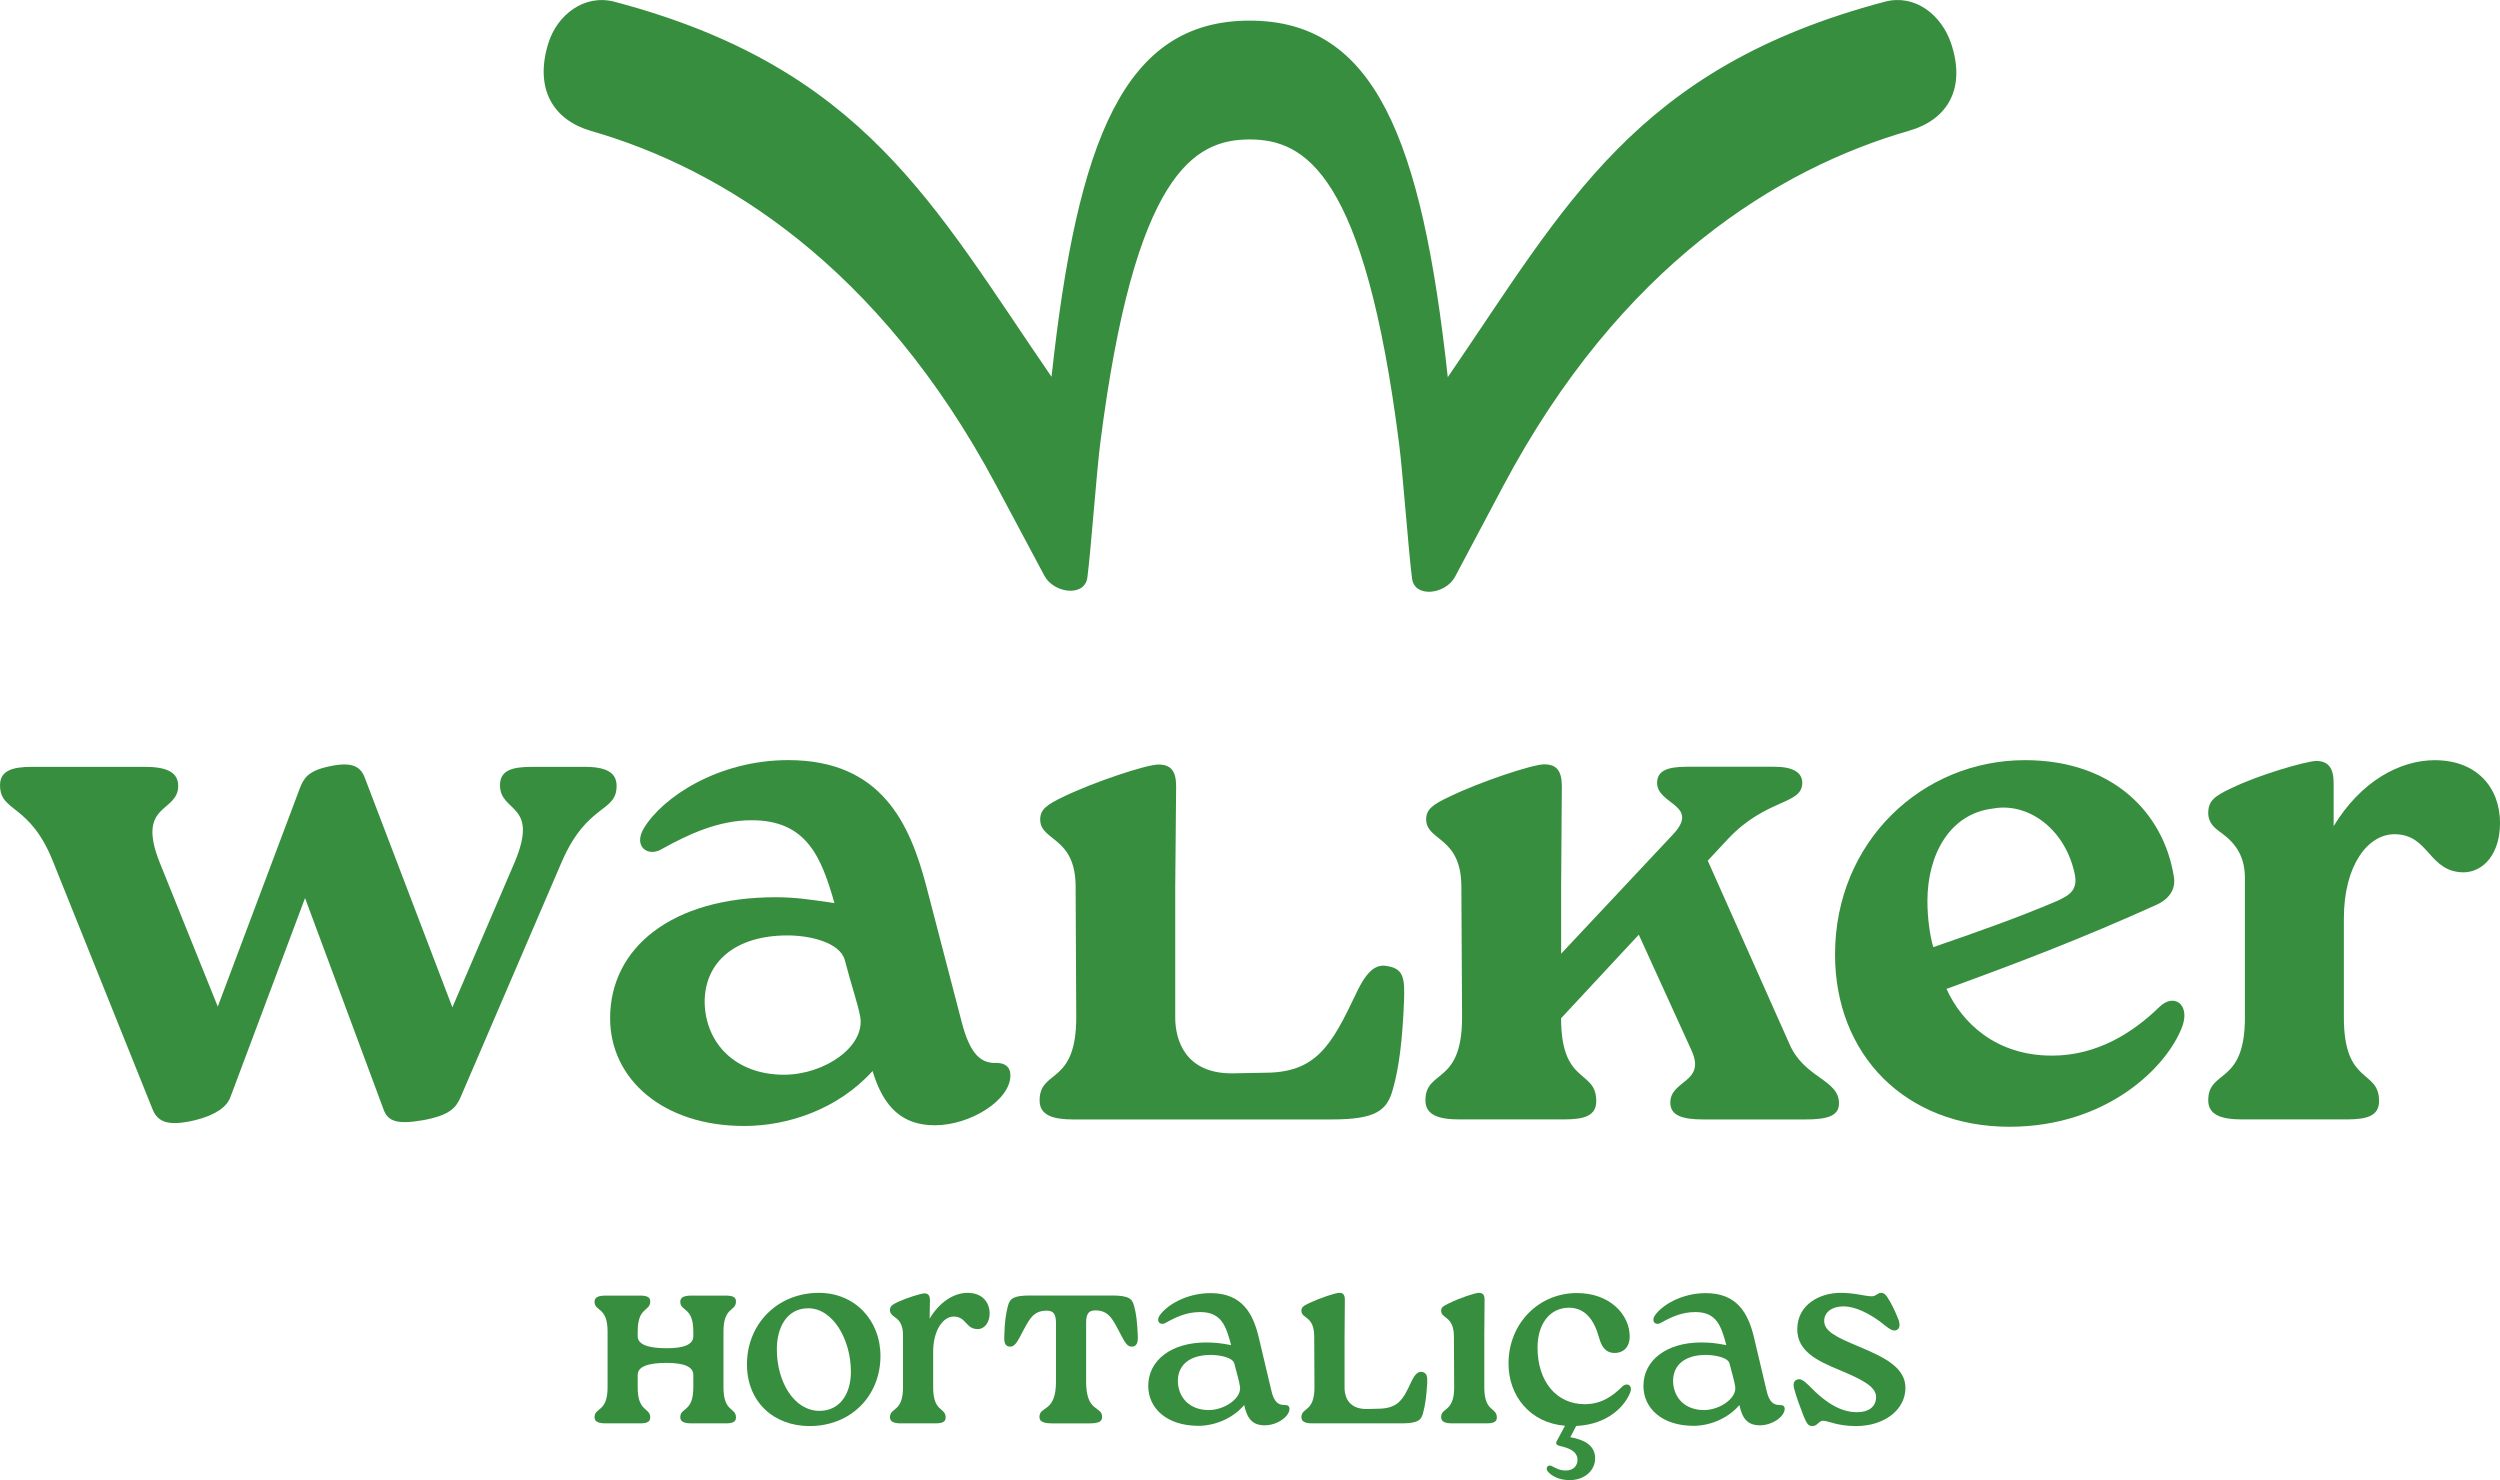
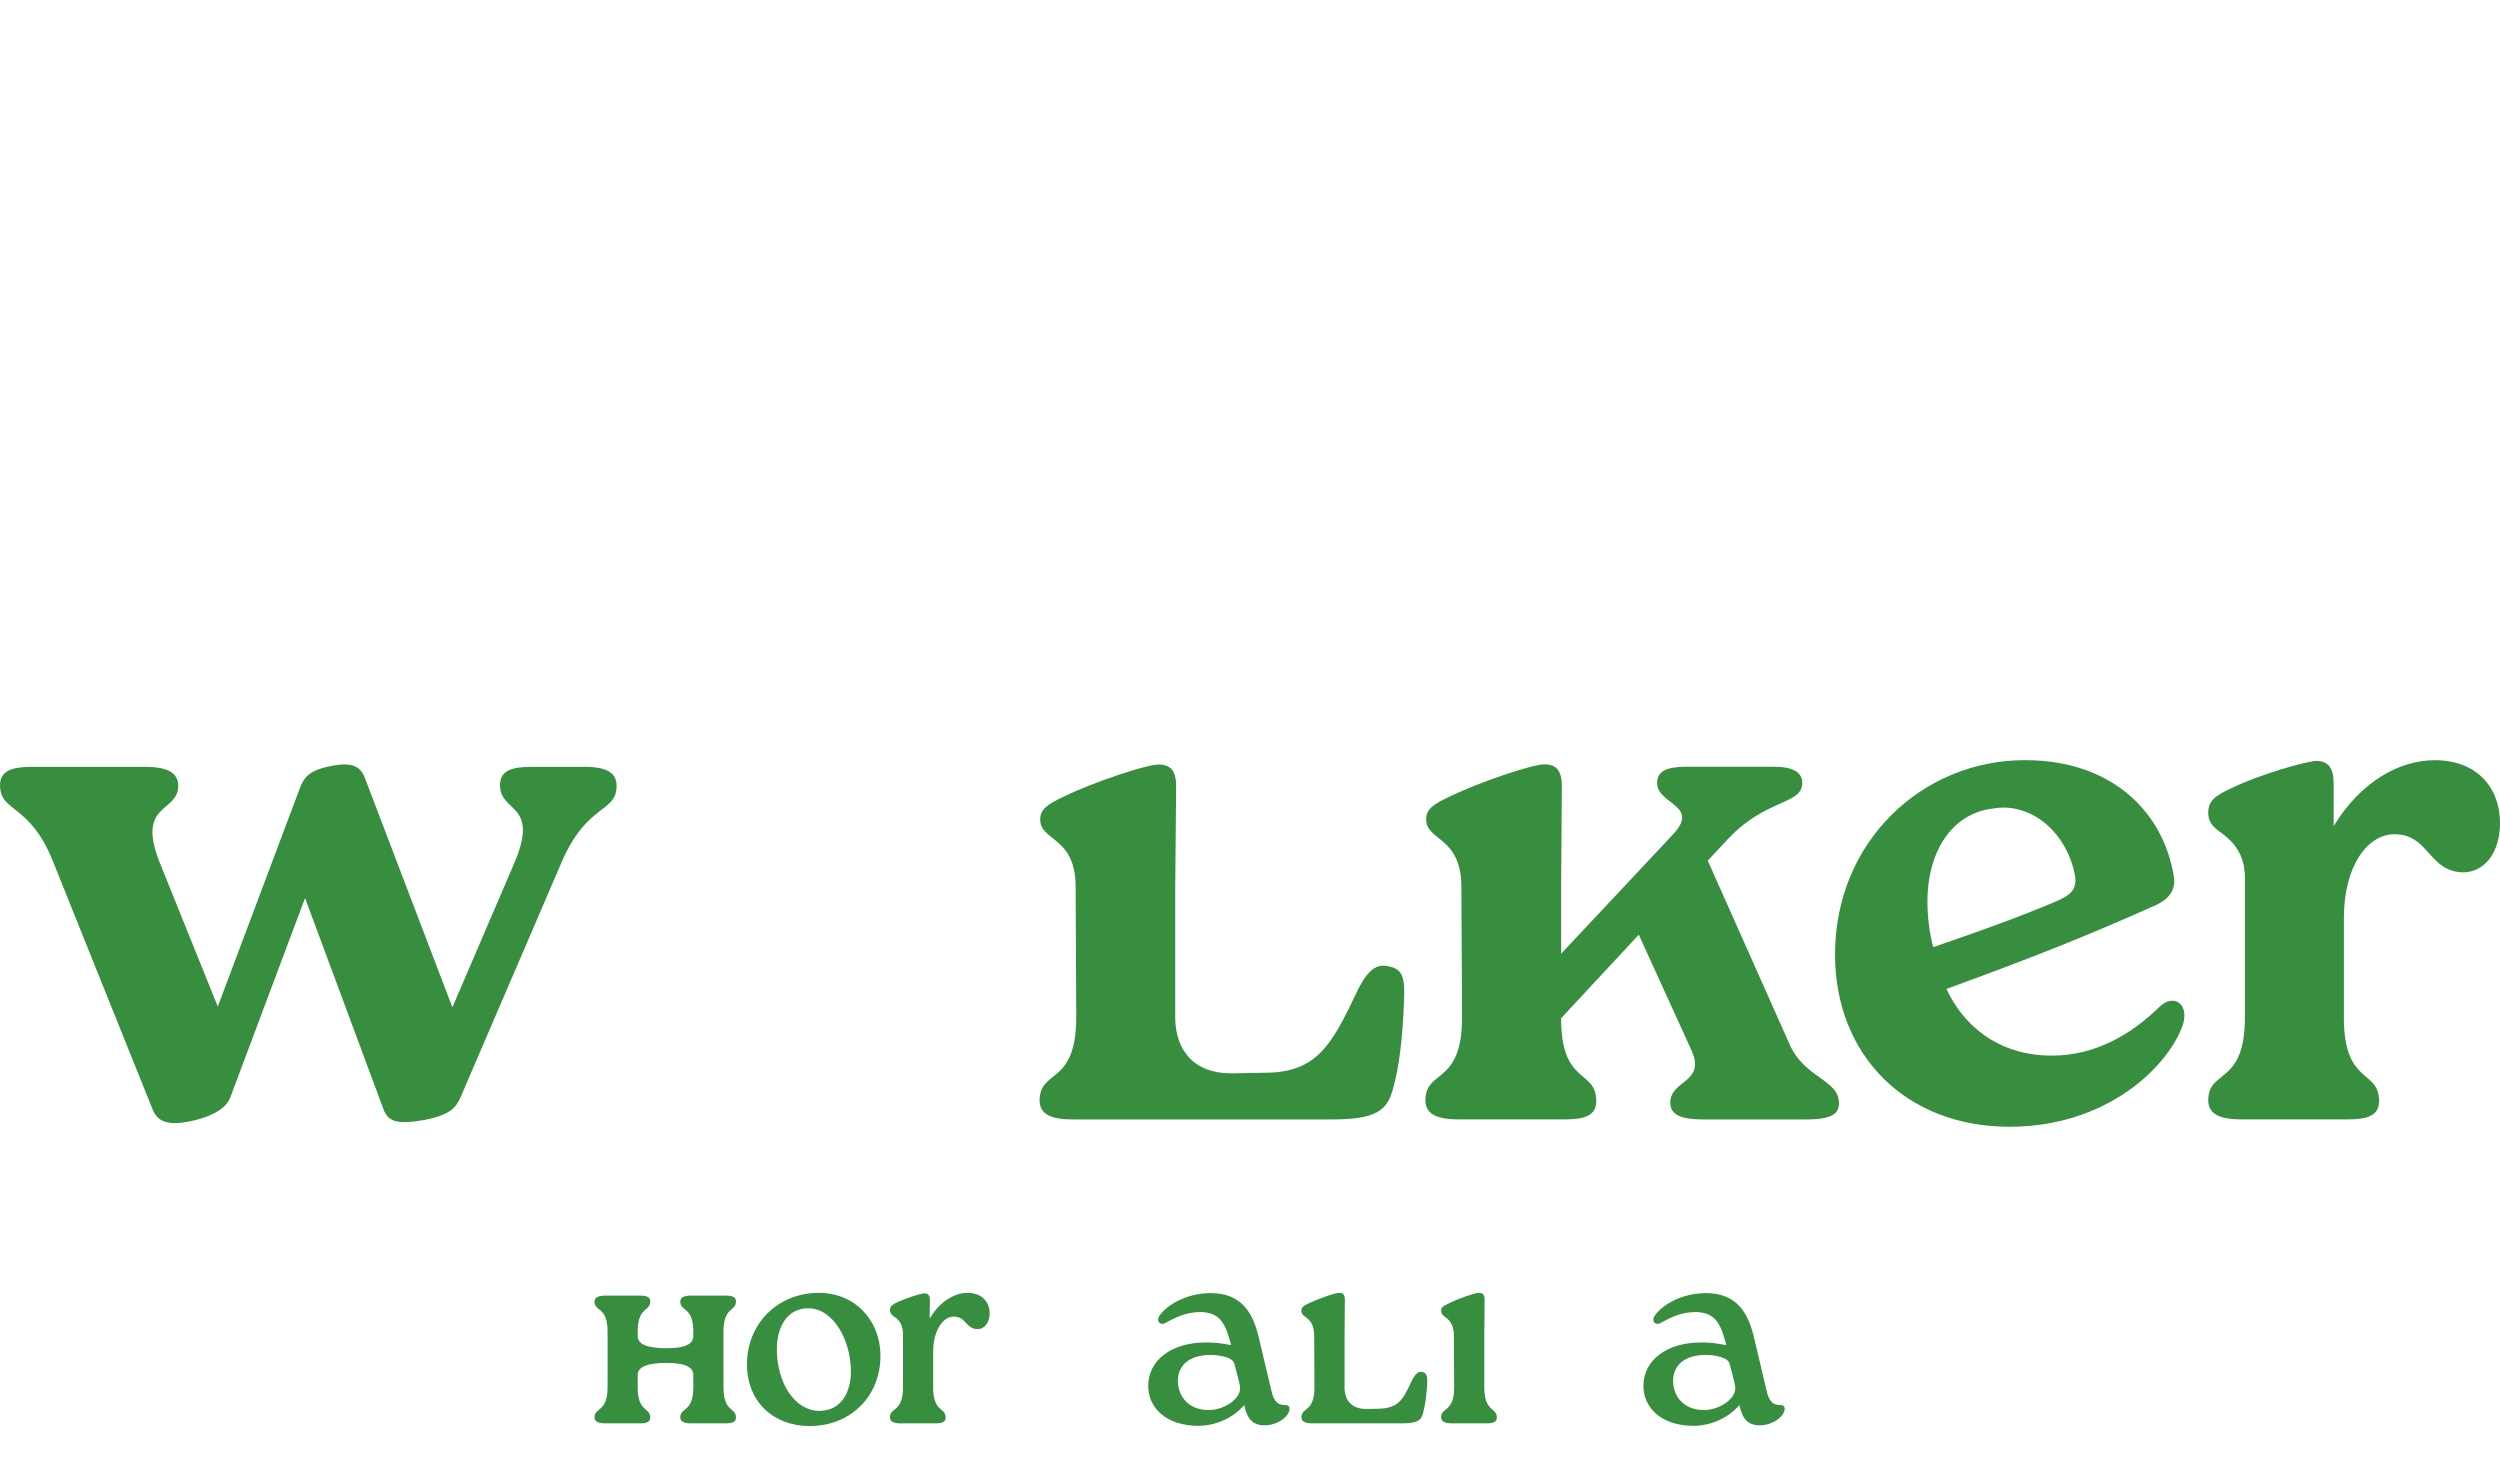
<svg xmlns="http://www.w3.org/2000/svg" id="Layer_2" data-name="Layer 2" viewBox="0 0 640 378.92">
  <defs>
    <style>
      .cls-1 {
        fill: #368e3e;
      }
    </style>
  </defs>
  <g id="Layer_1-2" data-name="Layer 1">
    <g>
      <g>
        <g>
          <path class="cls-1" d="M149.4,196.3c5.25,0,8.45,1.13,8.45,4.88,0,6.95-7.51,4.32-14.07,19.52l-25.9,60.25c-1.12,2.44-2.44,4.51-9.57,5.82-6.58,1.13-9.01.37-10.14-2.81l-20.08-54.06-19.14,51.05c-.94,2.44-3.76,4.51-9.01,5.82-7.13,1.69-9.58.37-10.89-2.81l-25.34-63.07c-6-15.39-13.7-12.76-13.7-19.89,0-3.75,3.19-4.69,8.26-4.69h28.71c5.25,0,8.64,1.13,8.64,4.88,0,6.95-10.89,4.32-4.7,19.71l14.83,36.79,21.02-55.93c.93-2.44,2.06-4.31,6.94-5.44,6.38-1.5,8.64-.19,9.76,3l22.34,58.56,15.95-37.16c6.38-15.2-3.76-12.57-3.76-19.71,0-3.75,3.01-4.69,8.07-4.69h13.33Z" />
-           <path class="cls-1" d="M258.66,275.31c0,6.38-10.32,12.76-19.33,12.76-8.26,0-13.14-4.51-15.95-13.89-8.83,9.76-21.59,14.07-32.85,14.07-20.83,0-34.34-12.01-34.34-27.59,0-18.02,15.76-30.97,42.41-30.97,4.88,0,8.64.56,15.02,1.5-3.38-11.83-7.13-21.21-21.21-21.21-8.45,0-16.14,3.57-22.89,7.32-3.57,2.25-7.51-.56-4.7-5.25,4.7-7.88,18.96-17.46,36.98-17.46,24.02,0,31.16,16.52,35.29,32.1l9.19,35.29c2.07,7.69,4.7,10.32,8.82,10.13,2.07,0,3.57.94,3.57,3.19ZM220.18,260.11c-.57-3.19-2.25-7.88-3.94-14.45-1.31-4.32-8.64-6.19-14.64-6.19-13.33,0-21.21,6.75-21.21,17.08.19,10.7,8.07,18.58,20.28,18.58,10.51,0,21.02-7.32,19.52-15.01Z" />
          <path class="cls-1" d="M359.44,256c-.39,10.32-1.33,17.44-2.82,22.68-1.49,5.63-4.3,7.9-15.8,7.9h-66.08c-5.24,0-8.6-1.09-8.6-4.85,0-8.13,9.38-3.75,9.38-21.27l-.16-33.47c0-12.9-9.07-11.57-9.07-17.2,0-2.5,1.56-3.75,6.02-5.86,7.74-3.75,21.19-8.21,24.24-8.21,3.21,0,4.54,1.64,4.54,5.63l-.23,25.65v33.47c0,5.94,2.66,14.31,14.47,14.31l8.45-.16c13.14,0,17.05-6.96,23.3-20.1,2.97-6.41,5.4-7.9,8.45-7.12,3.91.7,4.07,3.52,3.91,8.6Z" />
          <path class="cls-1" d="M437.18,220.32l20.83,46.74c3.76,9.01,12.77,9.19,12.77,15.39,0,3.19-2.82,4.13-8.64,4.13h-26.09c-5.64,0-8.45-1.13-8.45-4.32,0-5.82,9.19-5.07,5.44-13.33l-13.51-29.65-19.89,21.39c0,17.27,9,12.95,9,21.21,0,3.75-3,4.69-8.26,4.69h-26.84c-5.25,0-8.63-1.13-8.63-4.88,0-8.07,9.38-3.75,9.38-21.21l-.18-33.46c0-12.95-9.01-11.64-9.01-17.27,0-2.44,1.5-3.75,6.01-5.82,7.69-3.75,21.21-8.26,24.21-8.26,3.19,0,4.51,1.69,4.51,5.63l-.18,25.71v17.14l28.51-30.4c7.32-7.7-3.94-7.7-3.94-13.33,0-3,2.44-4.13,7.51-4.13h22.52c4.51,0,7.13,1.31,7.13,4.13,0,5.63-9.18,3.94-18.94,14.27l-5.25,5.63Z" />
          <path class="cls-1" d="M558.74,262.55c-3.76,10.51-19.34,25.9-44.3,25.9-26.65,0-44.67-18.4-44.67-44.11,0-28.9,22.34-49.74,48.61-49.74,22.52,0,35.47,13.52,38.1,29.66.57,3-.75,5.63-4.31,7.32-19.14,8.63-34.35,14.45-53.87,21.58,3.94,8.63,12.57,17.08,27.03,17.08,11.45,0,20.65-5.82,27.4-12.39,3.76-3.75,7.89-.75,6.01,4.69ZM493.42,230.64c0,4.13.56,8.64,1.5,11.83,10.89-3.75,21.59-7.51,31.72-11.83,3.19-1.5,5.63-2.81,4.31-7.69-2.63-10.89-11.82-17.64-20.83-15.95-10.88,1.31-16.7,11.63-16.7,23.65Z" />
          <path class="cls-1" d="M640,210.75c0,7.51-3.94,12.39-9.19,12.57-9.2,0-8.82-9.76-17.83-9.76-6.76,0-12.95,7.88-12.95,21.58v25.34c0,17.46,9.01,13.14,9.01,21.4,0,3.75-3.01,4.69-8.26,4.69h-26.83c-5.26,0-8.64-1.13-8.64-4.88,0-8.07,9.39-3.75,9.39-21.21v-35.66c0-5.26-2.06-8.64-5.82-11.45-1.88-1.31-3.57-2.63-3.57-5.25,0-3,1.5-4.32,6-6.38,6.95-3.38,18.59-6.75,21.59-6.94,3.19,0,4.51,1.87,4.51,5.63v11.07c6.94-11.45,16.89-16.89,25.9-16.89,10.7,0,16.7,6.95,16.7,16.14Z" />
        </g>
-         <path class="cls-1" d="M372.5,147.63c-2.41,4.54-10.36,5.56-11.02.46-.9-7.01-2.38-27.13-3.27-34.16-8.81-69.67-24.18-78.23-38.29-78.23s-29.48,8.37-38.29,78.04c-.89,7.02-2.36,27.09-3.26,34.09-.66,5.09-8.6,4.08-11.01-.45l-12.35-23.15c-30.03-56.31-70.27-81.09-103.63-90.69-9.77-2.81-14.58-10.76-11.04-22.36,2.28-7.49,9.35-12.74,16.94-10.74,63.86,16.87,81.61,51.91,111.91,96.02,6.65-61.07,18.71-91.18,50.73-91.18s44.07,30.21,50.71,91.28C400.88,52.39,418.7,17.3,482.56.43c7.59-2.01,14.46,3.31,16.94,10.74,3.84,11.53-.96,19.48-10.74,22.29-33.48,9.64-73.89,34.36-103.92,90.93l-12.34,23.24Z" />
      </g>
      <g>
        <path class="cls-1" d="M209.64,330.97c-10.7,0-18.42,8.05-18.42,18.28,0,9.68,6.89,15.82,16.03,15.82,10.64,0,18.15-7.77,18.15-17.94,0-9.14-6.55-16.16-15.76-16.16ZM209.78,361.18c-6.41,0-10.91-7.3-10.91-15.76,0-5.66,2.59-10.5,8.05-10.5,6.35,0,10.91,8.05,10.91,16.23,0,5.67-2.8,10.03-8.05,10.03Z" />
        <path class="cls-1" d="M247.68,330.97c-3.61,0-7.3,2.52-9.69,6.61l.07-4.7c0-1.29-.47-1.78-1.43-1.78-1.02.07-4.29,1.09-6.75,2.19-1.63.75-2.05,1.22-2.05,2.12,0,.81.55,1.29,1.23,1.77,1.56,1.02,2.11,2.53,2.11,4.64v13.36c0,6.42-3.34,5.06-3.34,7.64,0,1.22,1.16,1.56,2.87,1.56h8.6c1.77,0,2.79-.27,2.79-1.49,0-2.66-3.2-1.29-3.2-7.71v-9.14c0-5.46,2.52-9,5.25-9,3.28,0,3.07,3.27,6.21,3.2,1.71,0,3-1.77,3-3.95,0-2.87-1.84-5.32-5.66-5.32Z" />
-         <path class="cls-1" d="M291.28,342.08c-.14-3.55-.41-5.87-.96-7.77-.47-1.85-1.36-2.66-5.66-2.66h-21.01c-4.23,0-5.12.81-5.6,2.59-.54,1.98-.88,4.29-.95,7.84-.07,1.5.14,2.66,1.5,2.66.95,0,1.63-.81,2.59-2.66,2.32-4.43,3.25-6.55,6.79-6.55,1.82,0,2.35,1.02,2.35,3.21v15.01c0,7.97-4.23,6.07-4.23,9,0,1.23,1.09,1.64,3.55,1.64h8.95c2.59,0,3.54-.4,3.54-1.64,0-2.93-4.09-1.02-4.09-9v-15.08c0-2.19.52-3.21,2.34-3.21,3.55,0,4.47,2.26,6.8,6.69.95,1.84,1.56,2.59,2.52,2.59,1.36,0,1.63-1.15,1.57-2.66Z" />
        <path class="cls-1" d="M328.81,359.68c-1.43,0-2.66-.61-3.34-3.68l-3.28-13.84c-1.42-5.8-4.15-11.12-12.27-11.12-6.35,0-11.4,3.21-13.1,5.8-.95,1.57.34,2.6,1.64,1.78,2.66-1.49,5.33-2.73,8.8-2.73,5.46,0,6.62,3.62,7.91,8.46-2.46-.47-4.09-.68-6.41-.68-9.01,0-14.81,4.64-14.81,11.12,0,5.8,4.85,10.22,12.83,10.22,3.95,0,8.66-1.7,11.73-5.32.75,3.41,2.05,5.19,5.26,5.19s6.34-2.25,6.34-4.23c0-.74-.54-1.02-1.29-.95ZM309.37,360.97c-4.77,0-7.7-3.13-7.84-7.29-.07-4.16,2.94-6.82,8.4-6.82,2.18,0,5.73.61,6.07,2.25.68,2.66,1.22,4.43,1.42,5.8.55,2.87-3.75,6.07-8.05,6.07Z" />
        <path class="cls-1" d="M365.38,353.95c-.21,3.55-.55,5.87-1.09,7.84-.48,1.78-1.29,2.59-5.6,2.59h-22.66c-1.71,0-2.87-.34-2.87-1.56,0-2.6,3.34-1.23,3.34-7.64l-.06-13.02c0-5.39-3.28-4.5-3.28-6.62,0-.81.41-1.22,2.05-1.98,2.94-1.36,6.55-2.53,7.57-2.59,1.02-.07,1.5.47,1.5,1.77l-.07,9.42v13.02c0,.14,0,.29,0,.44.12,2.27,1.23,5.09,5.65,5.09l2.68-.07c5.33,0,6.62-2.25,8.67-6.75,1.09-2.32,1.91-2.86,2.93-2.66,1.16.27,1.29,1.22,1.23,2.73Z" />
        <path class="cls-1" d="M372.2,342.15c0-5.32-3.27-4.5-3.27-6.62,0-.75.41-1.16,2.05-1.91,2.93-1.43,6.55-2.59,7.57-2.66,1.02,0,1.5.48,1.5,1.77l-.07,9.41v13.03c0,6.41,3.21,5.05,3.21,7.71,0,1.23-1.02,1.5-2.8,1.5h-8.53c-1.77,0-2.93-.34-2.93-1.57,0-2.59,3.34-1.23,3.34-7.64l-.07-13.03Z" />
-         <path class="cls-1" d="M415.23,355.04c-2.39,2.32-5.18,4.43-9.55,4.43-7.22,0-12.07-5.8-12.07-14.47,0-5.93,3-10.23,8.12-10.23,4.23.07,6.41,3.28,7.64,7.71.61,2.12,1.56,3.88,4.02,3.88,2.11,0,3.81-1.42,3.81-4.22,0-5.6-5.05-11.12-13.5-11.12-9.75,0-17.52,7.71-17.52,18.08,0,8.19,5.46,15.15,14.46,15.89l-2.12,3.96c-.4.68.14,1.09.82,1.22,2.12.48,4.5,1.29,4.5,3.55,0,1.43-.95,2.73-3,2.73-1.5,0-2.46-.55-3.35-1.02-1.15-.75-1.98.34-1.29,1.22.89,1.09,2.73,2.26,5.67,2.26,3.54,0,6.48-2.26,6.48-5.6s-2.87-4.77-6.35-5.39l1.5-2.87c8.19-.4,12.48-5.12,13.84-8.59.68-1.85-.82-2.67-2.12-1.43Z" />
        <path class="cls-1" d="M455.58,359.68c-1.42,0-2.66-.61-3.34-3.68l-3.27-13.84c-1.43-5.8-4.16-11.12-12.28-11.12-6.34,0-11.4,3.21-13.09,5.8-.96,1.57.33,2.6,1.63,1.78,2.66-1.49,5.32-2.73,8.8-2.73,5.46,0,6.61,3.62,7.91,8.46-2.46-.47-4.09-.68-6.42-.68-9,0-14.8,4.64-14.8,11.12,0,5.8,4.85,10.22,12.82,10.22,3.96,0,8.67-1.7,11.74-5.32.74,3.41,2.05,5.19,5.25,5.19s6.35-2.25,6.35-4.23c0-.74-.55-1.02-1.3-.95ZM436.15,360.97c-4.77,0-7.71-3.13-7.84-7.29-.07-4.16,2.93-6.82,8.39-6.82,2.19,0,5.73.61,6.07,2.25.68,2.66,1.23,4.43,1.43,5.8.54,2.87-3.75,6.07-8.05,6.07Z" />
-         <path class="cls-1" d="M475.92,344.74c-5.93-2.46-8.93-3.95-8.93-6.61,0-1.99,1.7-3.69,4.98-3.69,3.07,0,6.48,1.85,9.14,3.75,2.25,1.71,3.34,2.87,4.5,2.26.75-.41.88-1.36.34-2.8-.55-1.36-1.02-2.46-1.98-4.23-.96-1.64-1.43-2.45-2.39-2.45-1.02,0-1.3.95-2.53.88-1.91-.07-4.16-.88-7.91-.88-5.18,0-11.04,2.93-11.04,9.34,0,5.67,5.25,8.12,10.84,10.43,5.73,2.39,9.34,4.23,9.34,6.89s-2.11,3.89-4.84,3.89c-3.82,0-7.57-1.85-12.42-6.89-1.22-1.16-2.12-1.85-3-1.43-.75.27-1.02.95-.75,2.19.68,2.52,1.43,4.43,2.46,7.16.88,2.05,1.22,2.52,2.25,2.52,1.3,0,1.65-1.36,2.67-1.36,1.42,0,3.61,1.36,8.52,1.36,7.37,0,12.62-4.29,12.62-9.75,0-5.05-4.91-7.7-11.87-10.57Z" />
        <path class="cls-1" d="M188.41,362.89c0,1.22-1.02,1.49-2.8,1.49h-8.53c-1.77,0-2.93-.34-2.93-1.56,0-2.59,3.34-1.22,3.34-7.64v-3.21q0-3.07-6.85-3.07-7.39,0-7.39,3.07v3.21c0,6.42,3.21,5.06,3.21,7.71,0,1.22-1.02,1.49-2.8,1.49h-8.53c-1.78,0-2.93-.34-2.93-1.56,0-2.59,3.34-1.22,3.34-7.64v-14.31c0-6.42-3.34-5.06-3.34-7.64,0-1.22,1.15-1.56,2.93-1.56h8.53c1.78,0,2.8.27,2.8,1.49,0,2.66-3.21,1.29-3.21,7.71v1.21q0,3.07,7.46,3.07,6.78,0,6.78-3.07v-1.21c0-6.42-3.34-5.06-3.34-7.64,0-1.22,1.16-1.56,2.93-1.56h8.53c1.78,0,2.8.27,2.8,1.49,0,2.66-3.2,1.29-3.2,7.71v14.31c0,6.42,3.2,5.06,3.2,7.71Z" />
      </g>
    </g>
  </g>
</svg>